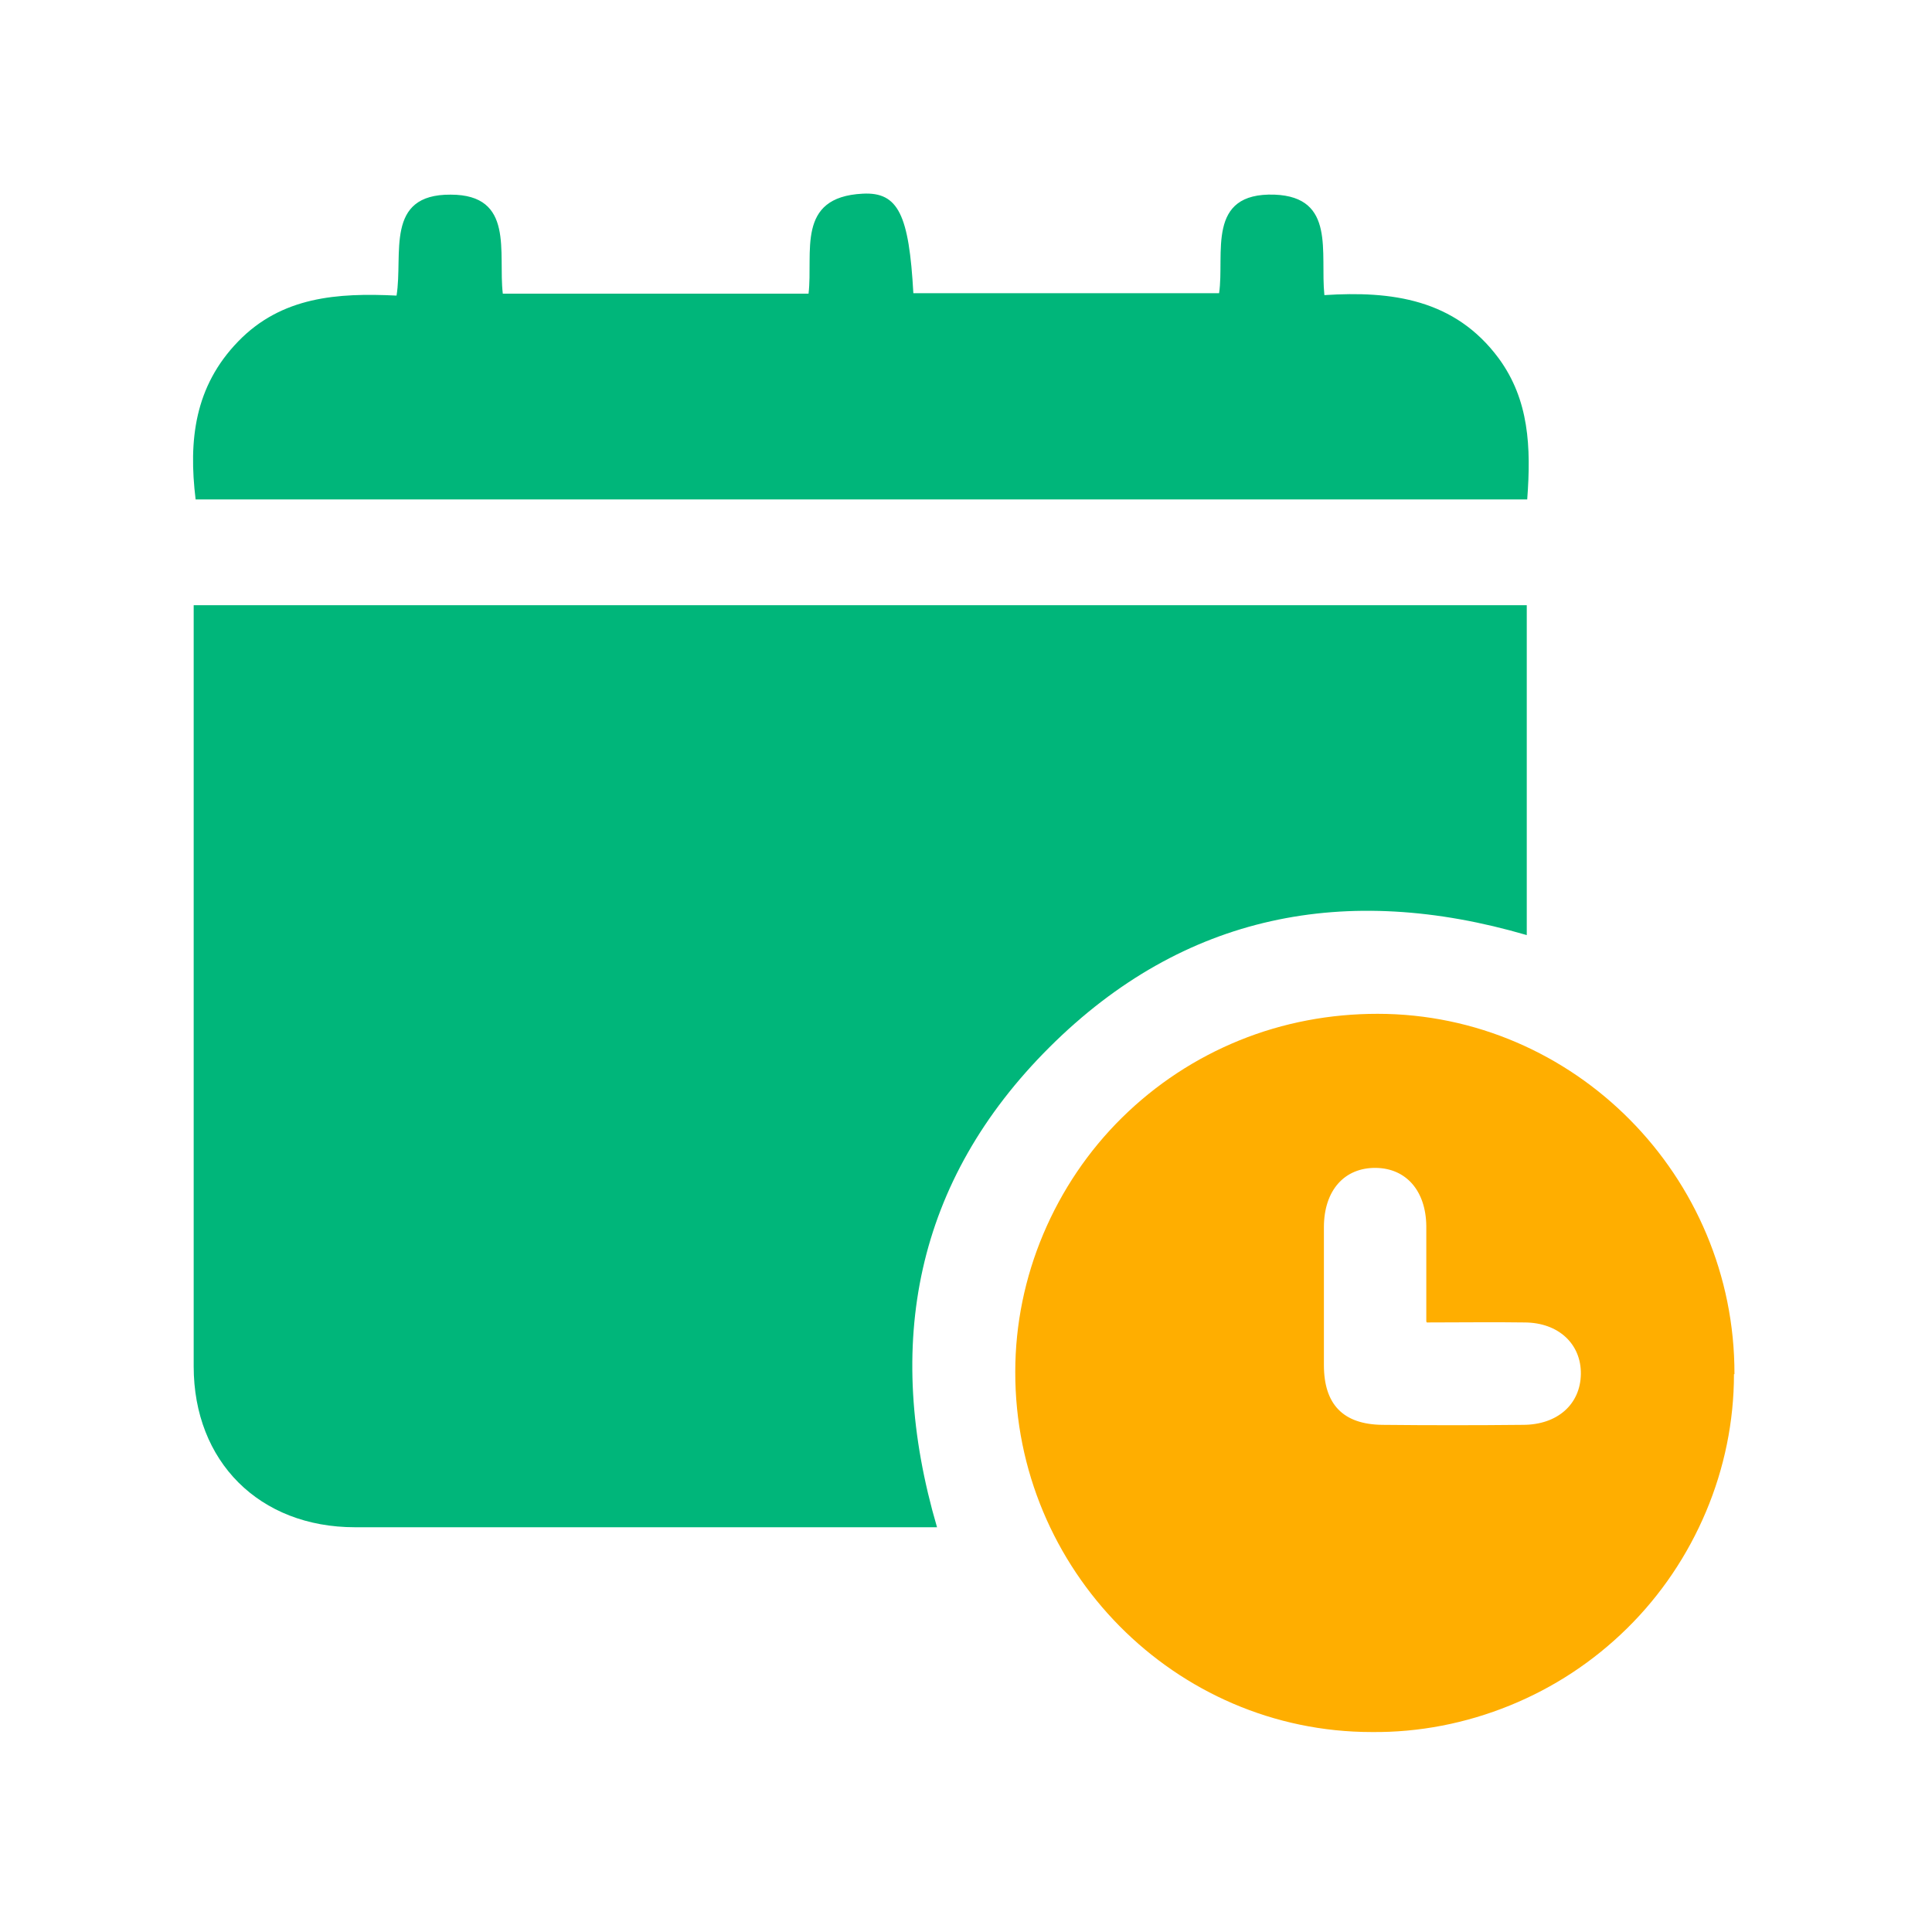
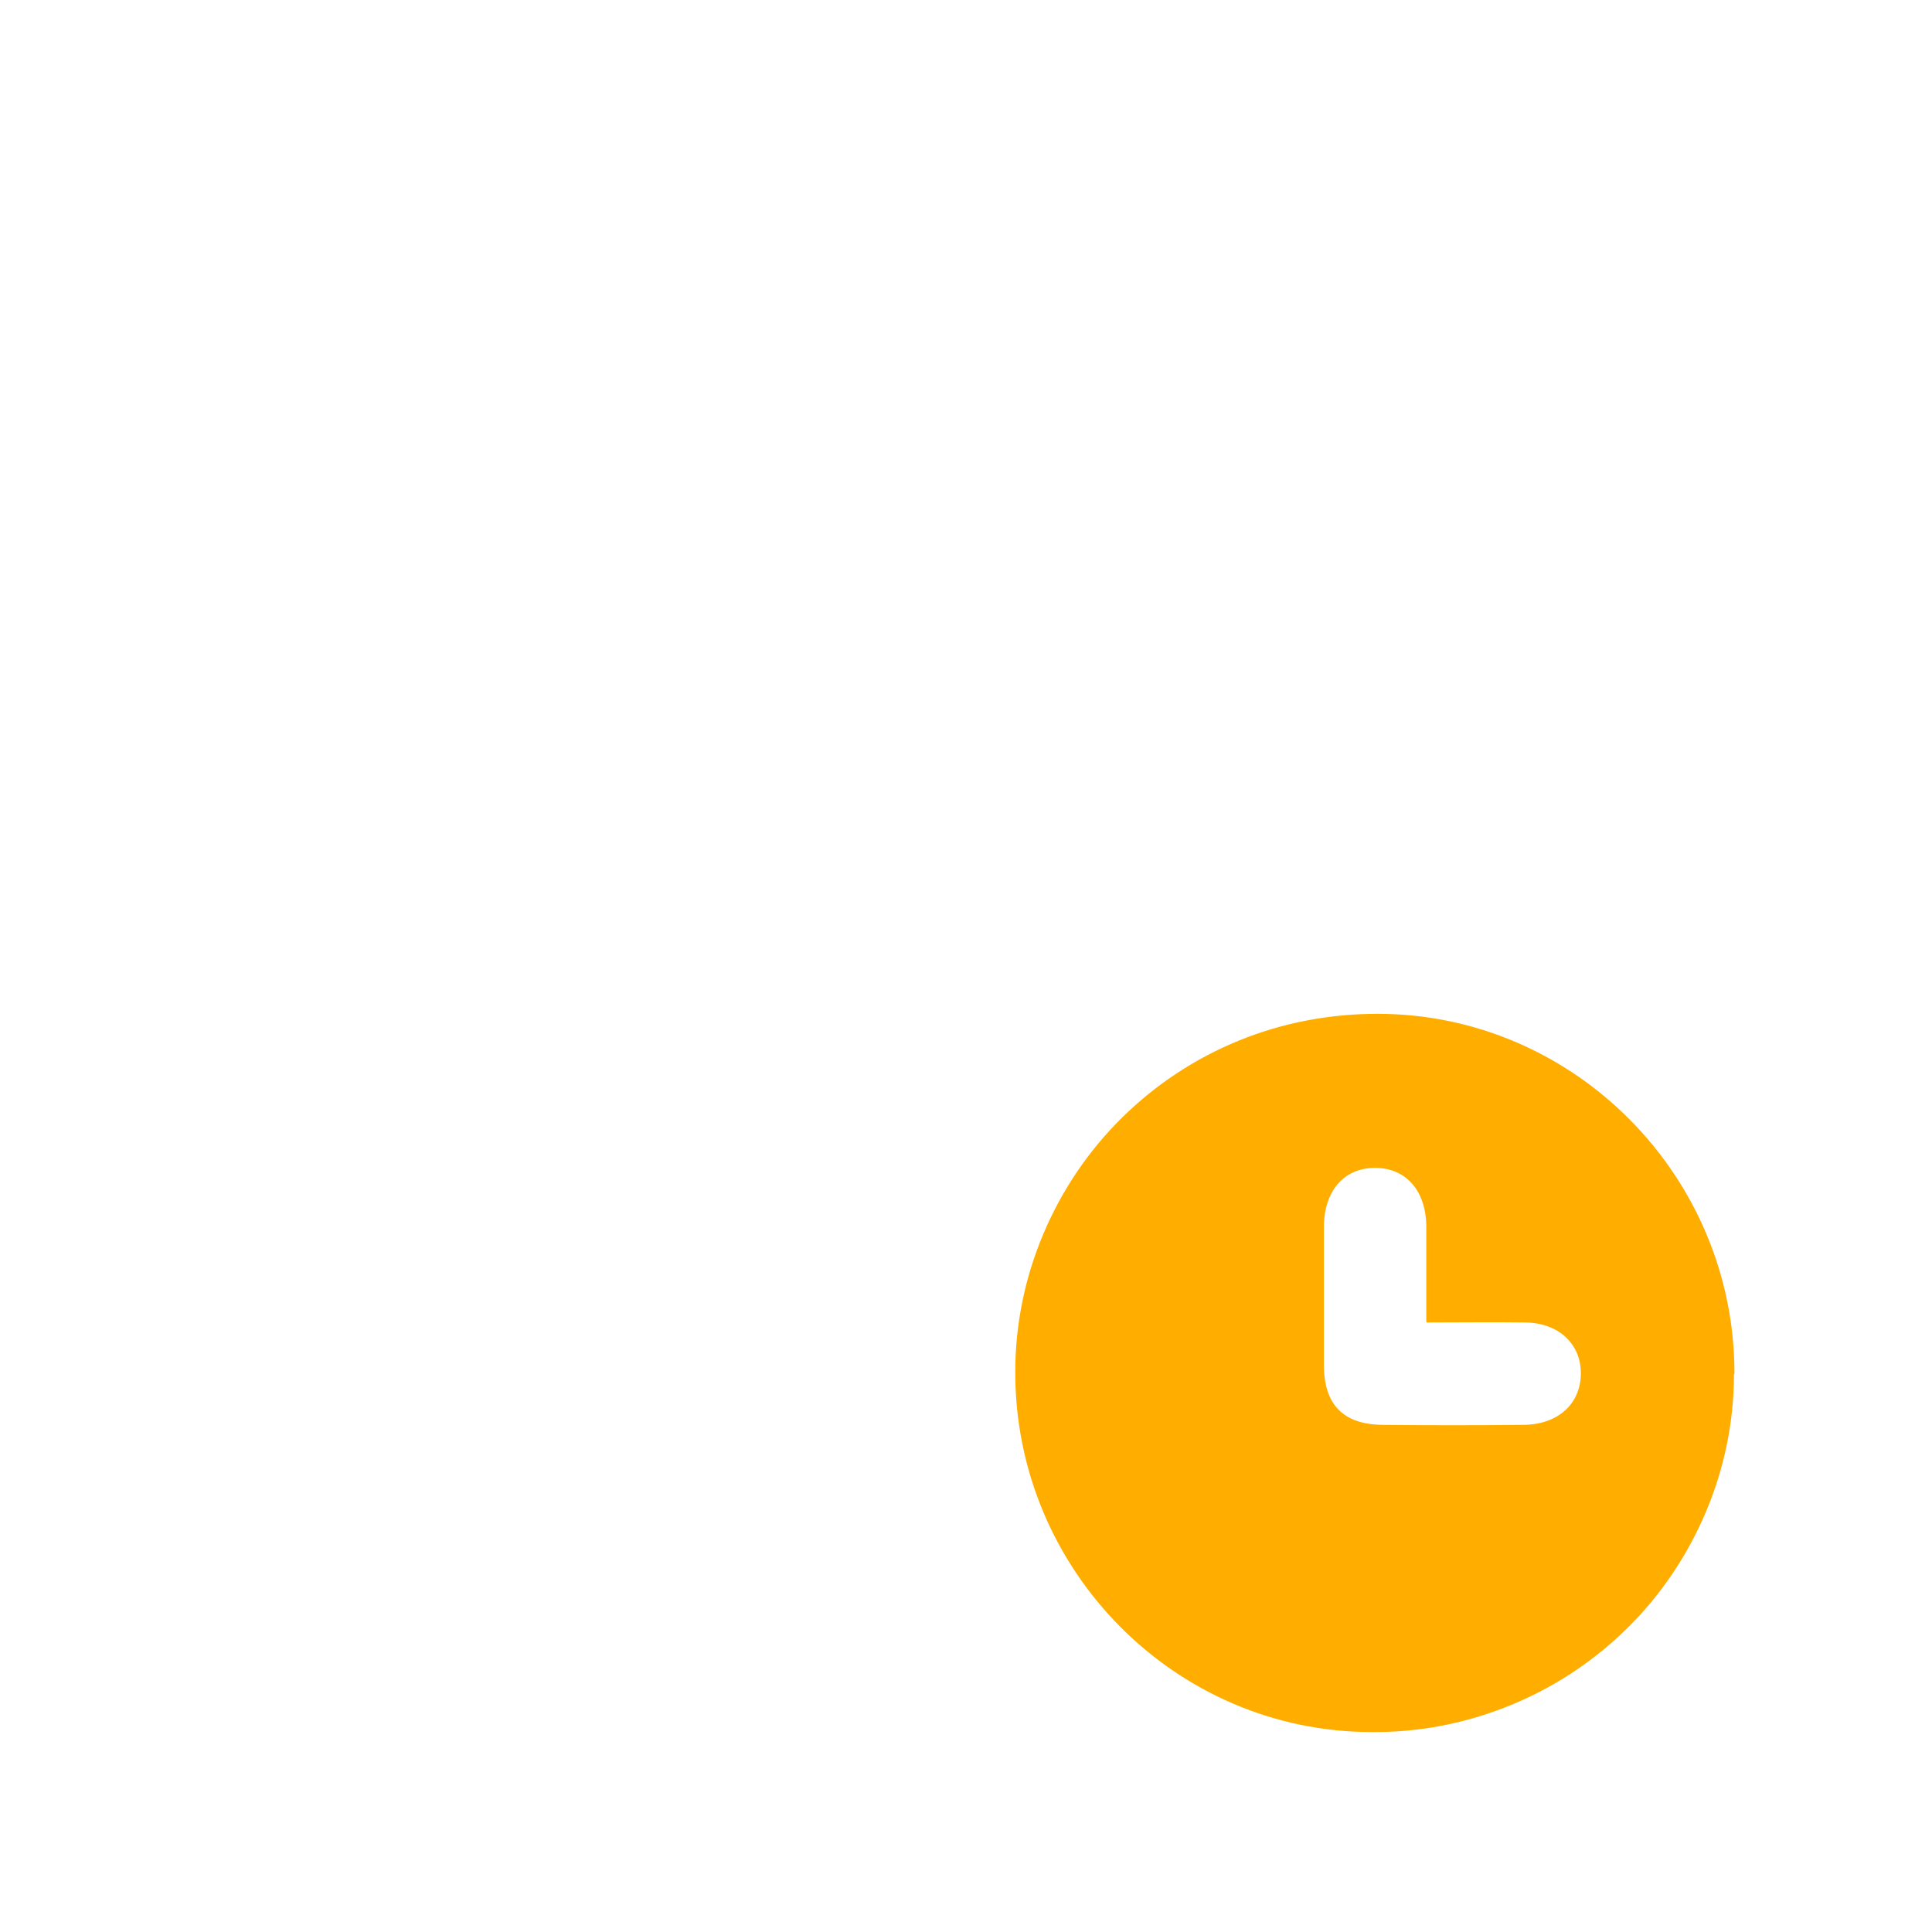
<svg xmlns="http://www.w3.org/2000/svg" viewBox="0 0 40 40">
  <defs>
    <style>.b{fill:none;}.c{fill:#00b67a;}.d{fill:#ffae00;}</style>
  </defs>
-   <path class="c" d="M19.4,31.62H7.35c-1.98,0-3.34-1.36-3.34-3.33V12.53H31.61v6.83c-3.73-1.09-7.1-.45-9.88,2.32-2.78,2.77-3.44,6.15-2.33,9.94Z" />
  <path class="d" d="M35.9,28.45c0,.98-.2,1.95-.58,2.85-.38,.9-.93,1.72-1.63,2.41-.7,.69-1.52,1.23-2.43,1.6-.91,.37-1.88,.56-2.86,.55-4.07,0-7.39-3.36-7.38-7.46,0-.98,.2-1.95,.58-2.85,.38-.9,.93-1.72,1.63-2.41,.7-.69,1.52-1.23,2.43-1.6,.91-.37,1.88-.55,2.86-.55,4.07,0,7.4,3.36,7.39,7.46Zm-6.37-1.09v-1.98c-.01-.73-.42-1.19-1.04-1.2-.65-.01-1.08,.46-1.08,1.23,0,.95,0,1.9,0,2.85,0,.82,.4,1.23,1.21,1.24,.97,.01,1.94,.01,2.91,0,.72,0,1.19-.43,1.2-1.05,.01-.62-.46-1.07-1.17-1.07-.65-.01-1.28,0-2.02,0Z" />
-   <path class="c" d="M31.62,10.34H4.05c-.15-1.23-.02-2.34,.88-3.27,.9-.93,2.06-1.01,3.28-.95,.14-.86-.25-2.1,1.12-2.09,1.33,0,.98,1.2,1.08,2.05h6.33c.1-.85-.27-2,1.12-2.07,.74-.04,.96,.44,1.05,2.06h6.33c.12-.81-.28-2.09,1.15-2.04,1.27,.05,.94,1.2,1.03,2.08,1.39-.09,2.7,.08,3.61,1.31,.63,.86,.67,1.84,.59,2.91Z" />
-   <rect class="b" width="40" height="40" />
</svg>